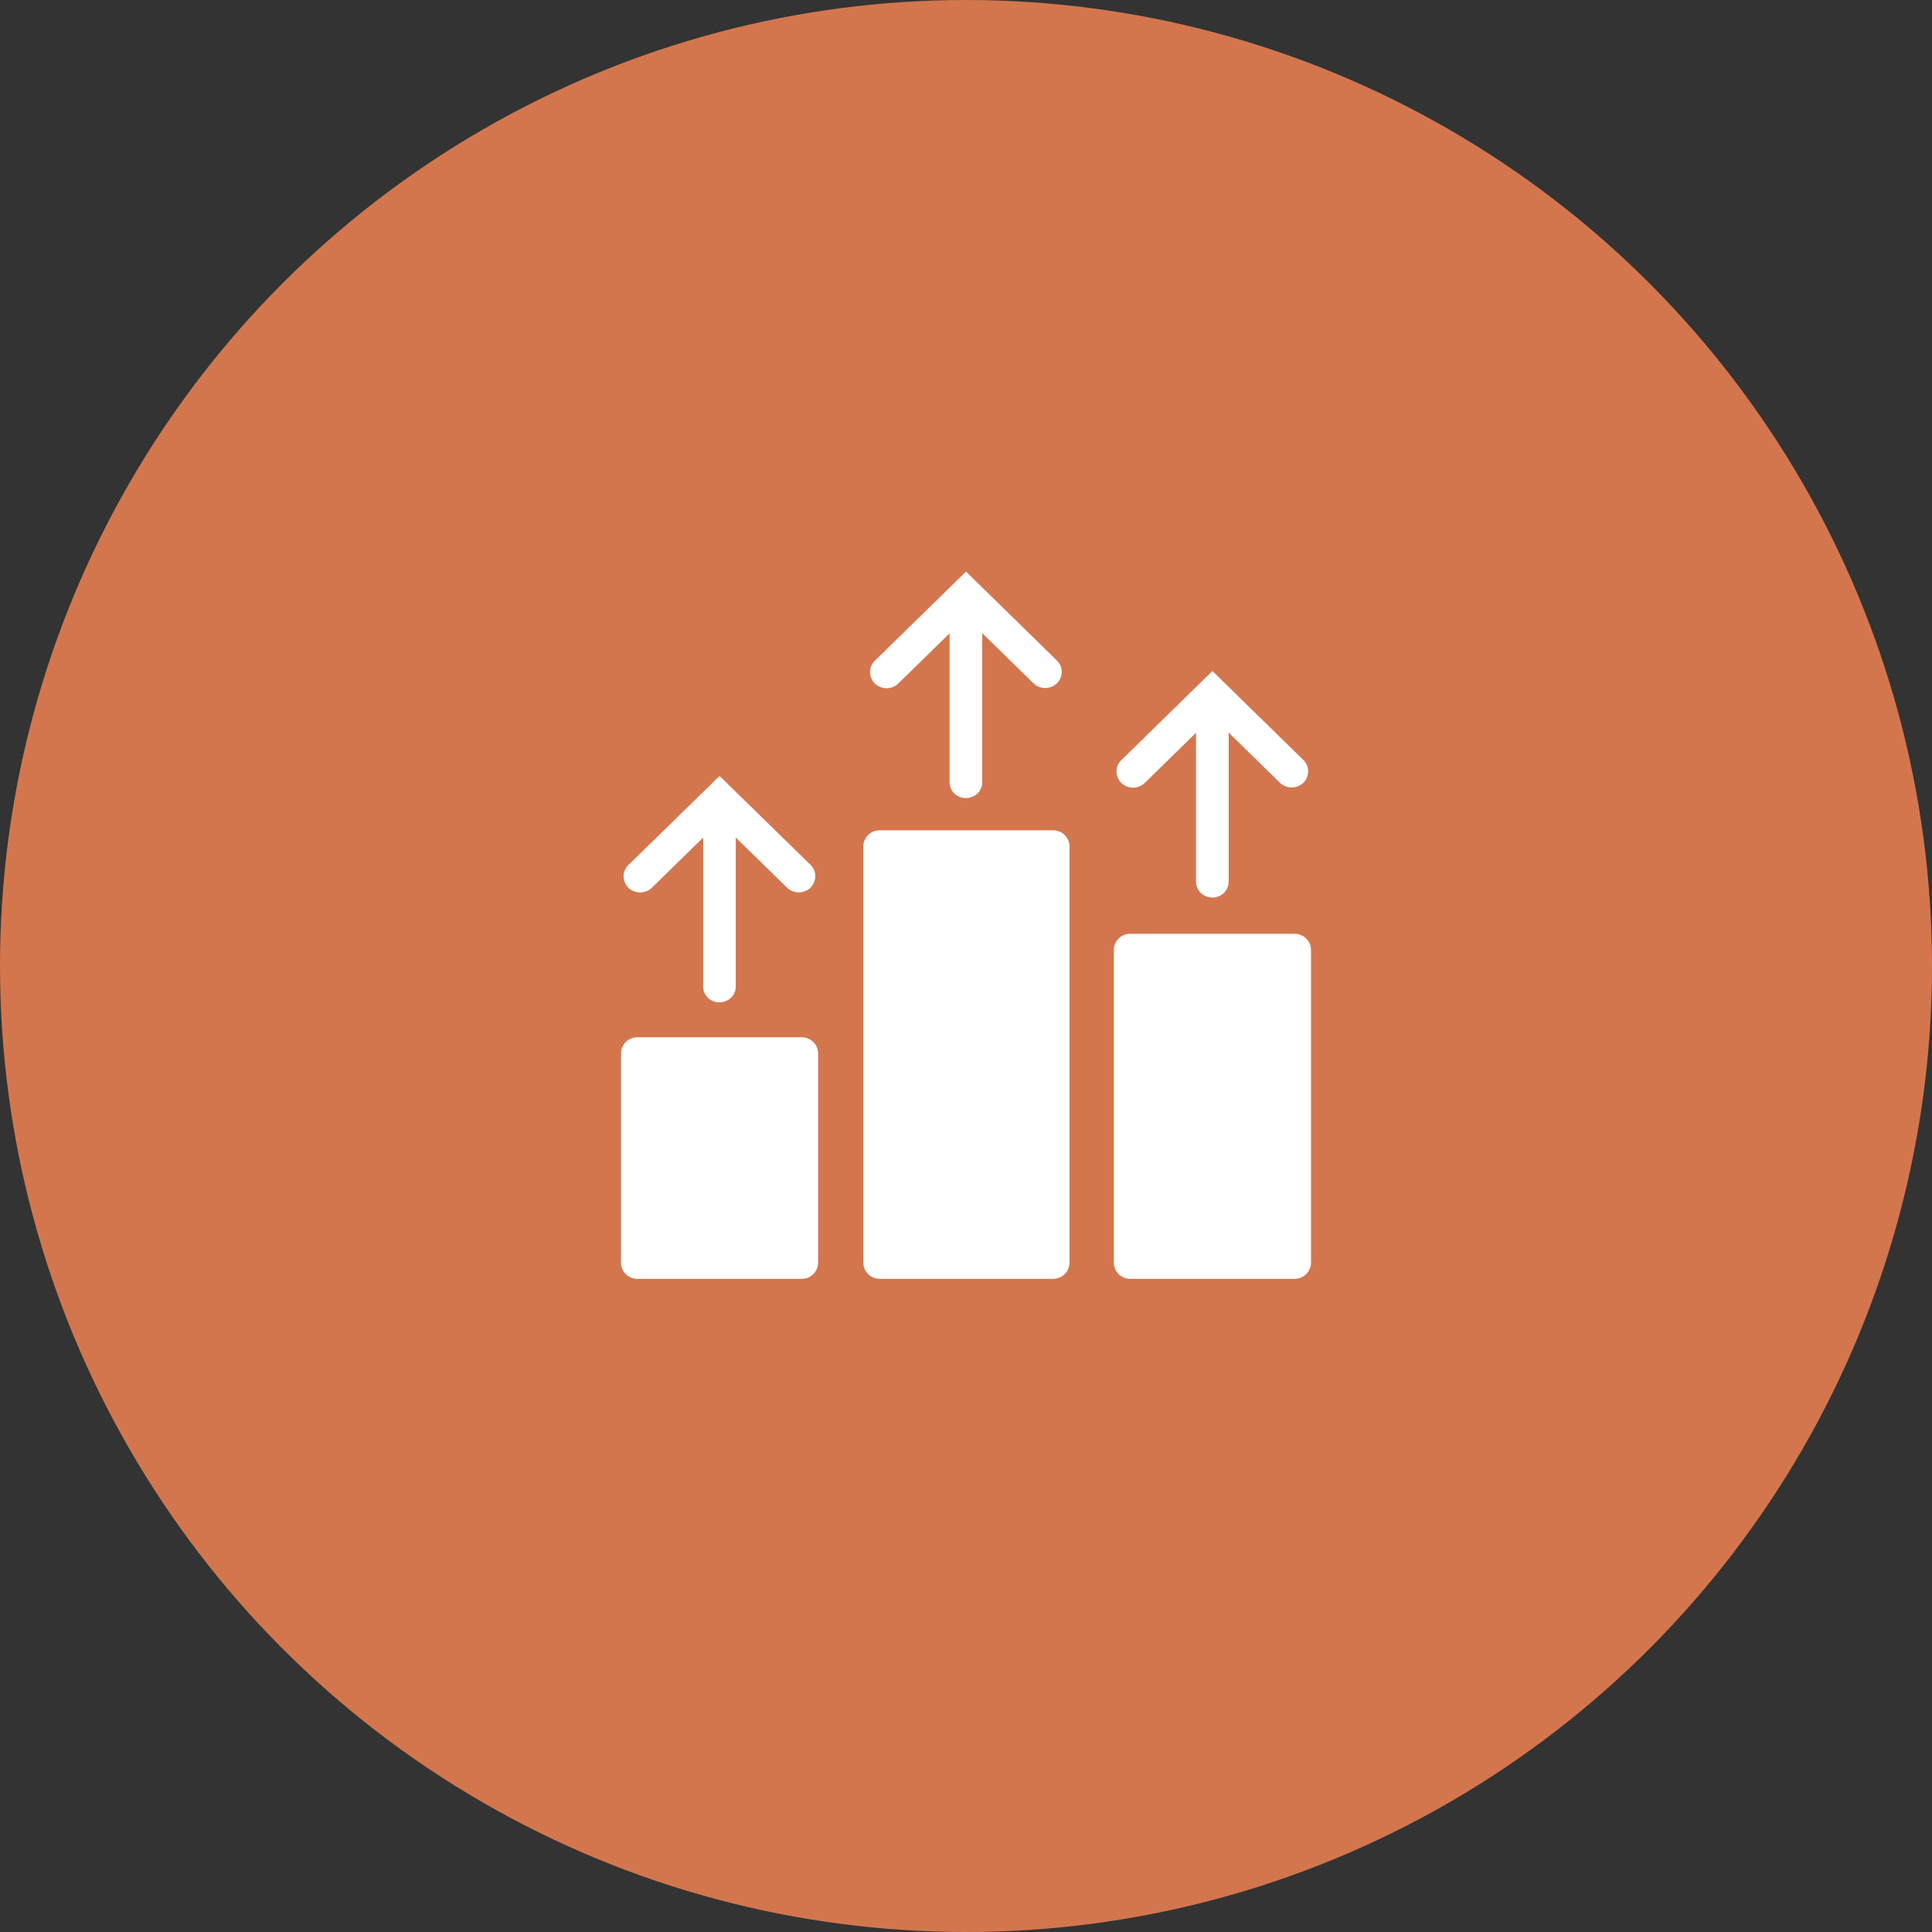
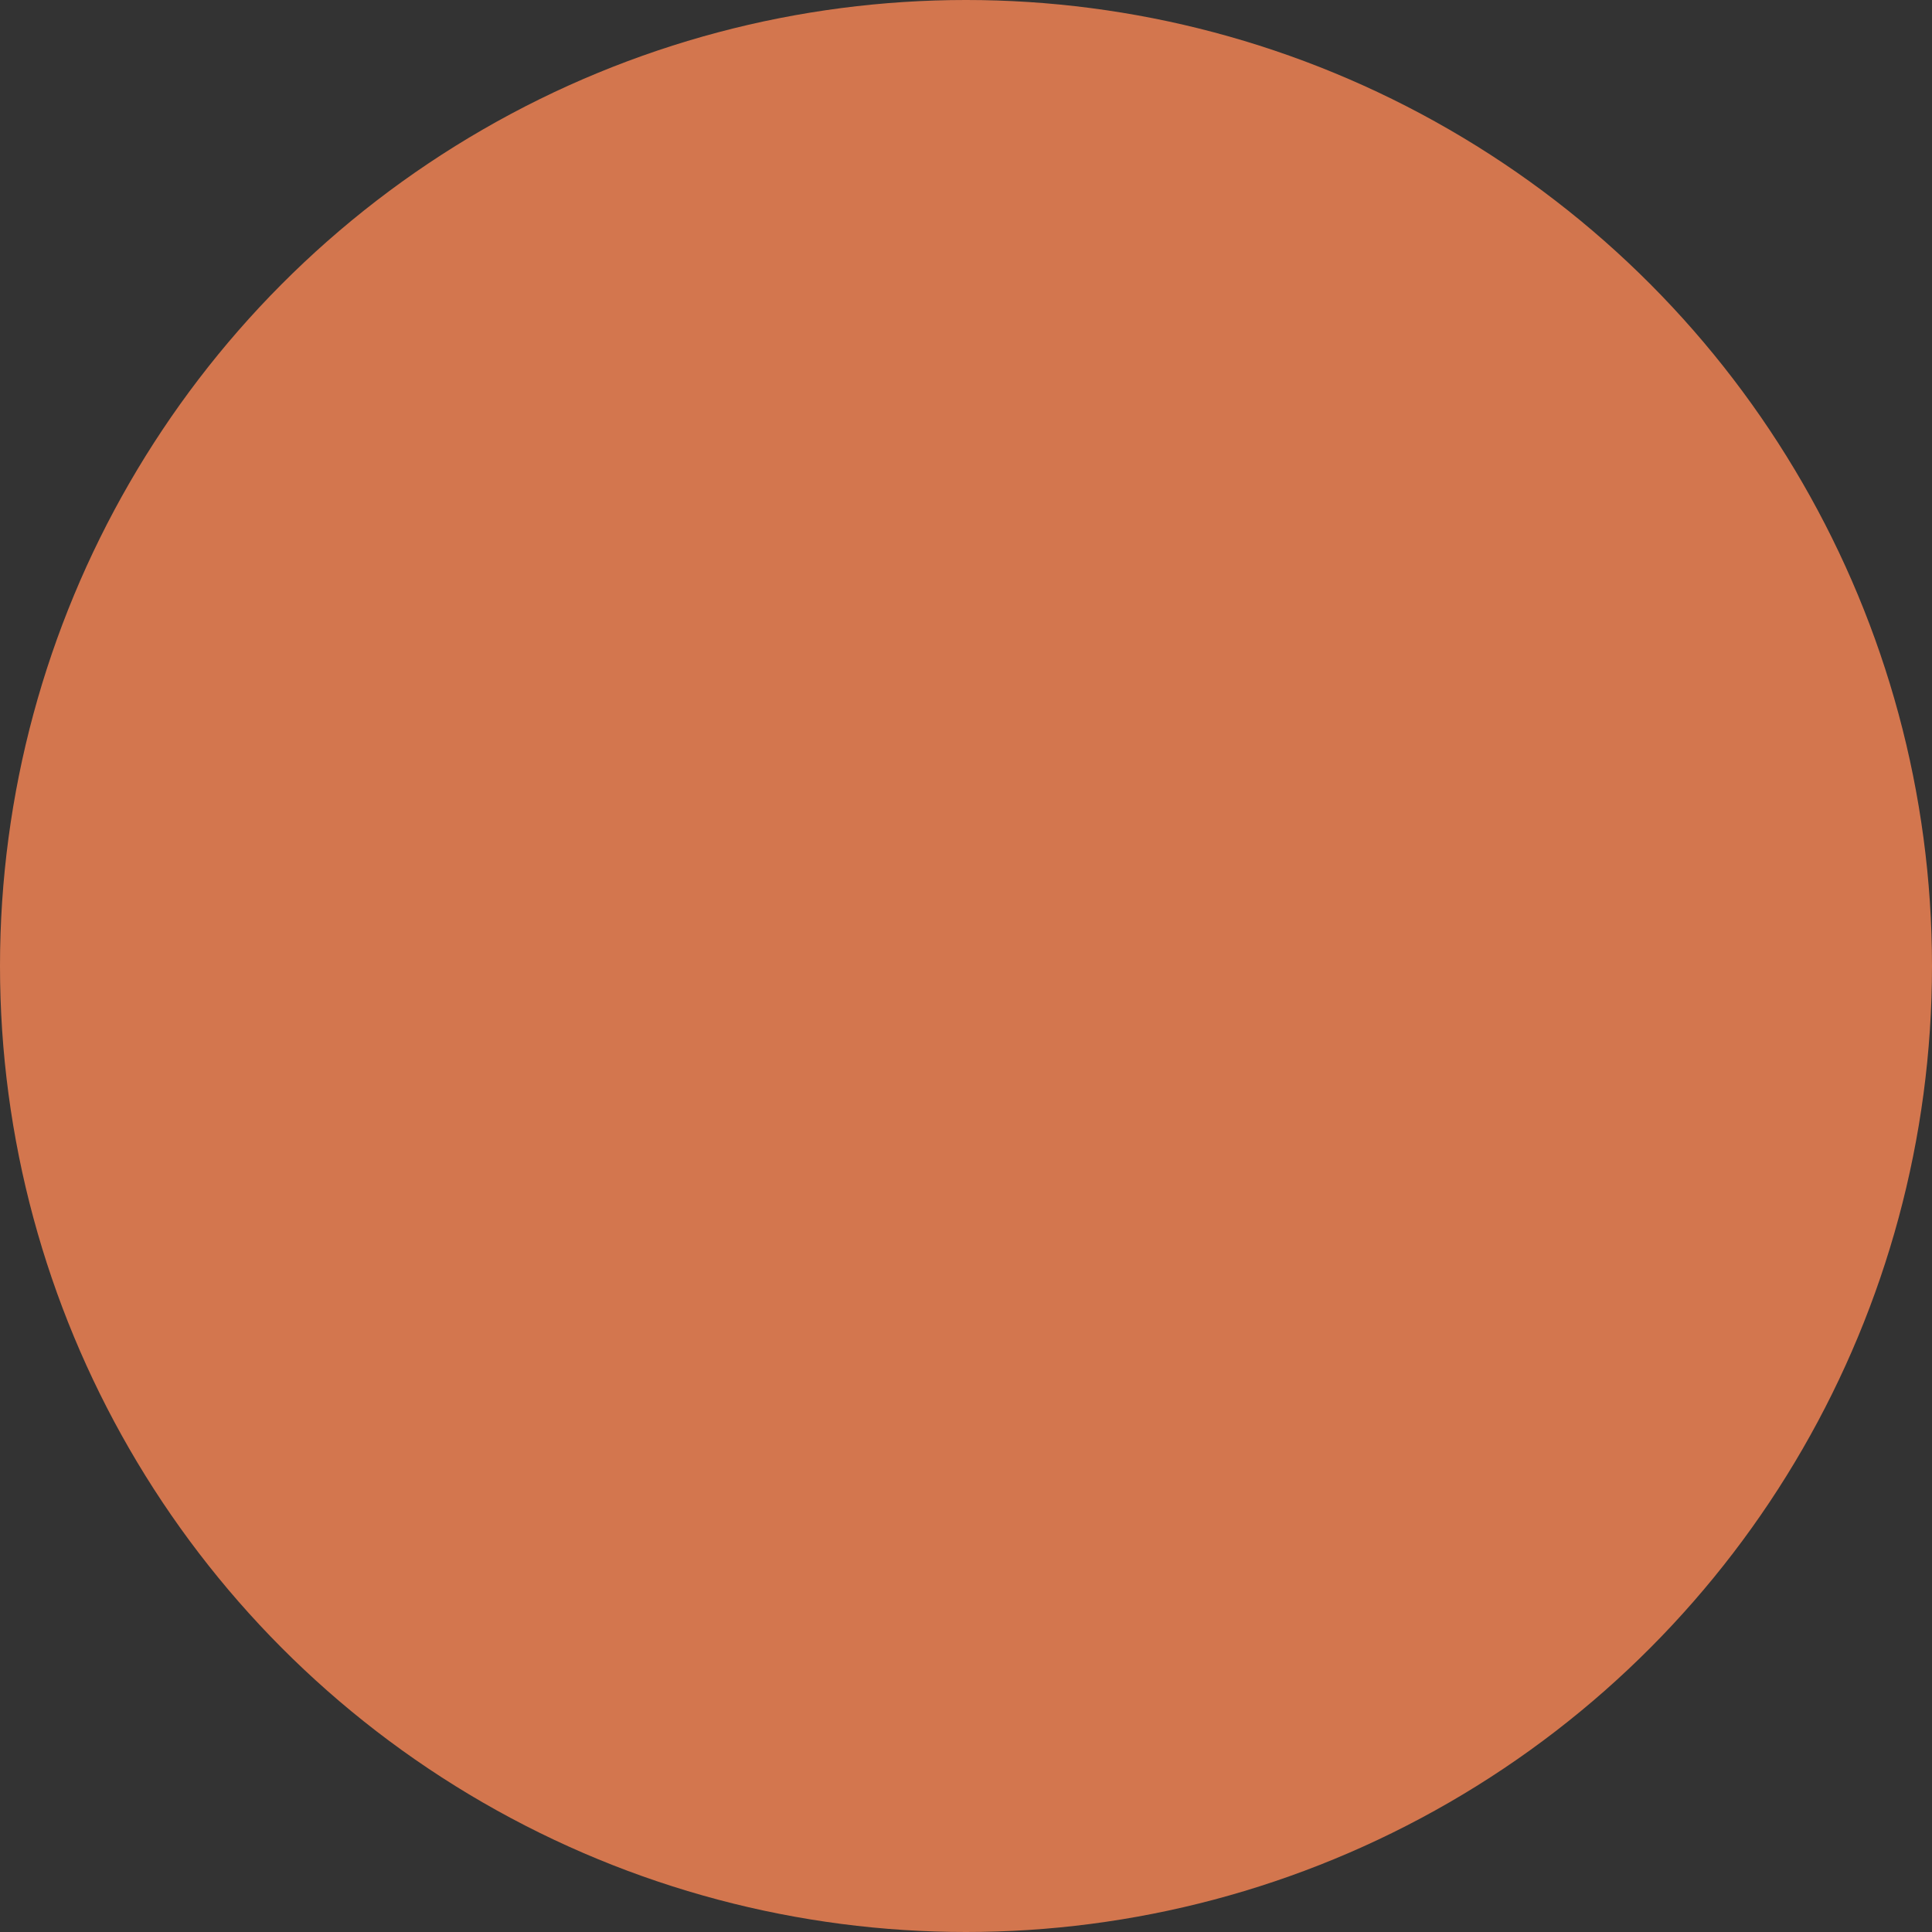
<svg xmlns="http://www.w3.org/2000/svg" id="Our_values_4" data-name="Our values 4" width="56" height="56" viewBox="0 0 56 56">
  <rect x="0" y="0" width="56" height="56" fill="#333333" stroke="none" />
  <circle id="Ellipse_425" data-name="Ellipse 425" cx="28" cy="28" r="28" fill="#d3764e" />
-   <path id="Path_8169" data-name="Path 8169" d="M29,17.5l-2.636,2.58a.466.466,0,0,0-.107.151.457.457,0,0,0,0,.361.467.467,0,0,0,.1.153.479.479,0,0,0,.157.1.486.486,0,0,0,.369,0,.478.478,0,0,0,.155-.1l1.486-1.454v4.306a.458.458,0,0,0,.034.18.464.464,0,0,0,.1.153.478.478,0,0,0,.155.1.486.486,0,0,0,.368,0,.478.478,0,0,0,.155-.1.464.464,0,0,0,.1-.153.458.458,0,0,0,.034-.18V19.285l1.486,1.454a.478.478,0,0,0,.155.1.486.486,0,0,0,.369,0,.479.479,0,0,0,.157-.1.467.467,0,0,0,.1-.153.457.457,0,0,0,0-.361.466.466,0,0,0-.107-.151Zm7.143,2.882-2.636,2.58a.468.468,0,0,0-.107.151.457.457,0,0,0,0,.361.465.465,0,0,0,.1.153.479.479,0,0,0,.157.1.486.486,0,0,0,.369,0,.476.476,0,0,0,.155-.1l1.486-1.454v4.306a.456.456,0,0,0,.034.18.464.464,0,0,0,.1.153.477.477,0,0,0,.155.1.486.486,0,0,0,.368,0,.478.478,0,0,0,.155-.1.466.466,0,0,0,.1-.153.457.457,0,0,0,.034-.18V22.167l1.486,1.454a.477.477,0,0,0,.155.1.486.486,0,0,0,.369,0,.479.479,0,0,0,.157-.1.465.465,0,0,0,.1-.153.457.457,0,0,0,0-.361.468.468,0,0,0-.107-.151ZM21.857,23.425,19.221,26a.467.467,0,0,0-.107.151.457.457,0,0,0,0,.361.464.464,0,0,0,.1.153.477.477,0,0,0,.157.1.486.486,0,0,0,.369,0,.477.477,0,0,0,.155-.1l1.486-1.454v4.306a.457.457,0,0,0,.034.18.467.467,0,0,0,.1.153.476.476,0,0,0,.155.1.486.486,0,0,0,.368,0,.475.475,0,0,0,.155-.1.465.465,0,0,0,.1-.153.456.456,0,0,0,.034-.18V25.209l1.486,1.454a.476.476,0,0,0,.155.1.486.486,0,0,0,.369,0,.477.477,0,0,0,.157-.1.464.464,0,0,0,.1-.153.457.457,0,0,0,0-.361A.467.467,0,0,0,24.493,26ZM26.5,25a.471.471,0,0,0-.476.466V37.535A.471.471,0,0,0,26.5,38h5.024A.471.471,0,0,0,32,37.535V25.466A.471.471,0,0,0,31.524,25Zm7.262,3a.471.471,0,0,0-.476.466v9.068a.471.471,0,0,0,.476.466h4.762A.471.471,0,0,0,39,37.535V28.466A.471.471,0,0,0,38.524,28ZM19.476,31a.471.471,0,0,0-.476.466v6.068a.471.471,0,0,0,.476.466h4.762a.471.471,0,0,0,.476-.466V31.466A.471.471,0,0,0,24.238,31Z" transform="translate(-1 -0.933)" fill="#fff" />
</svg>